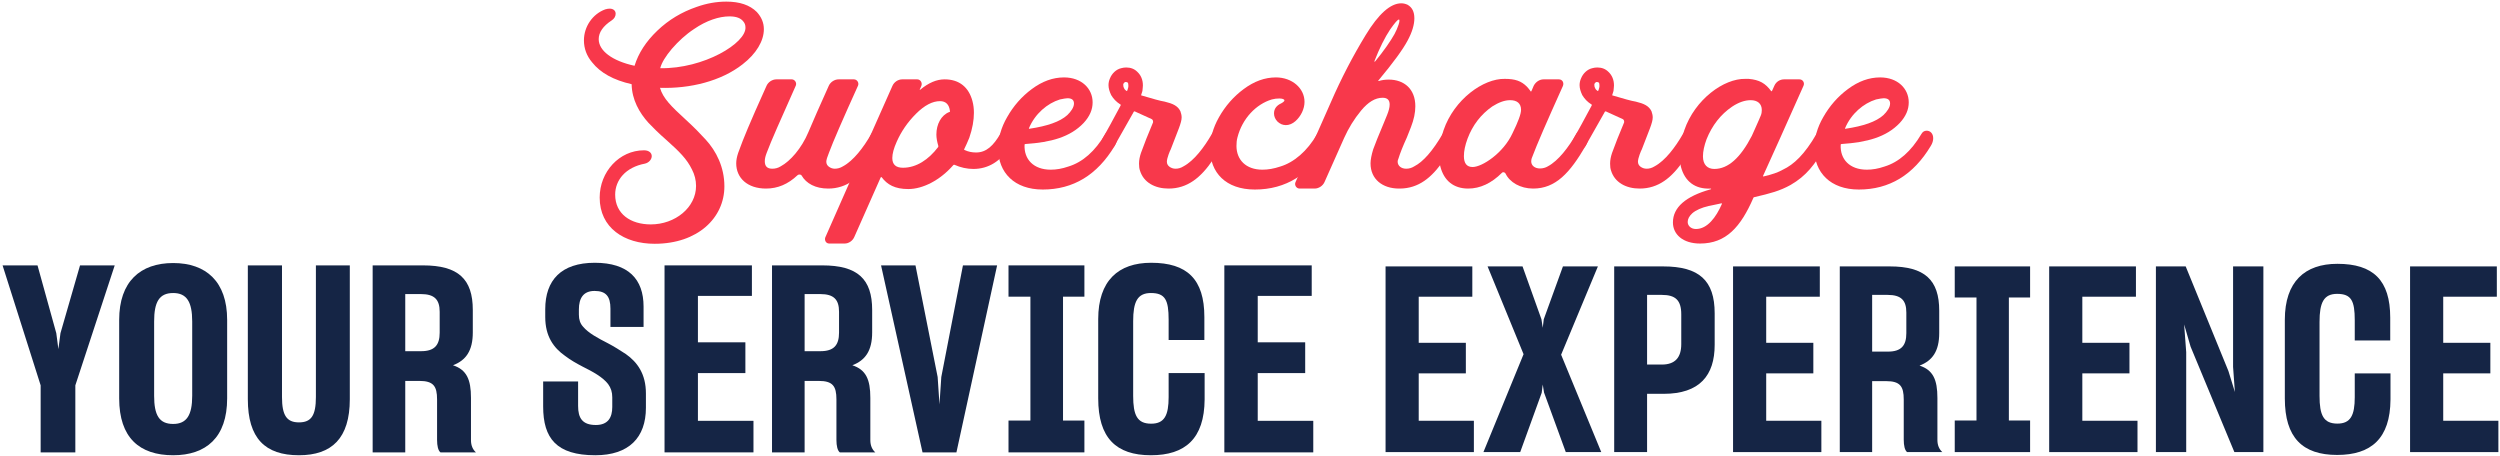
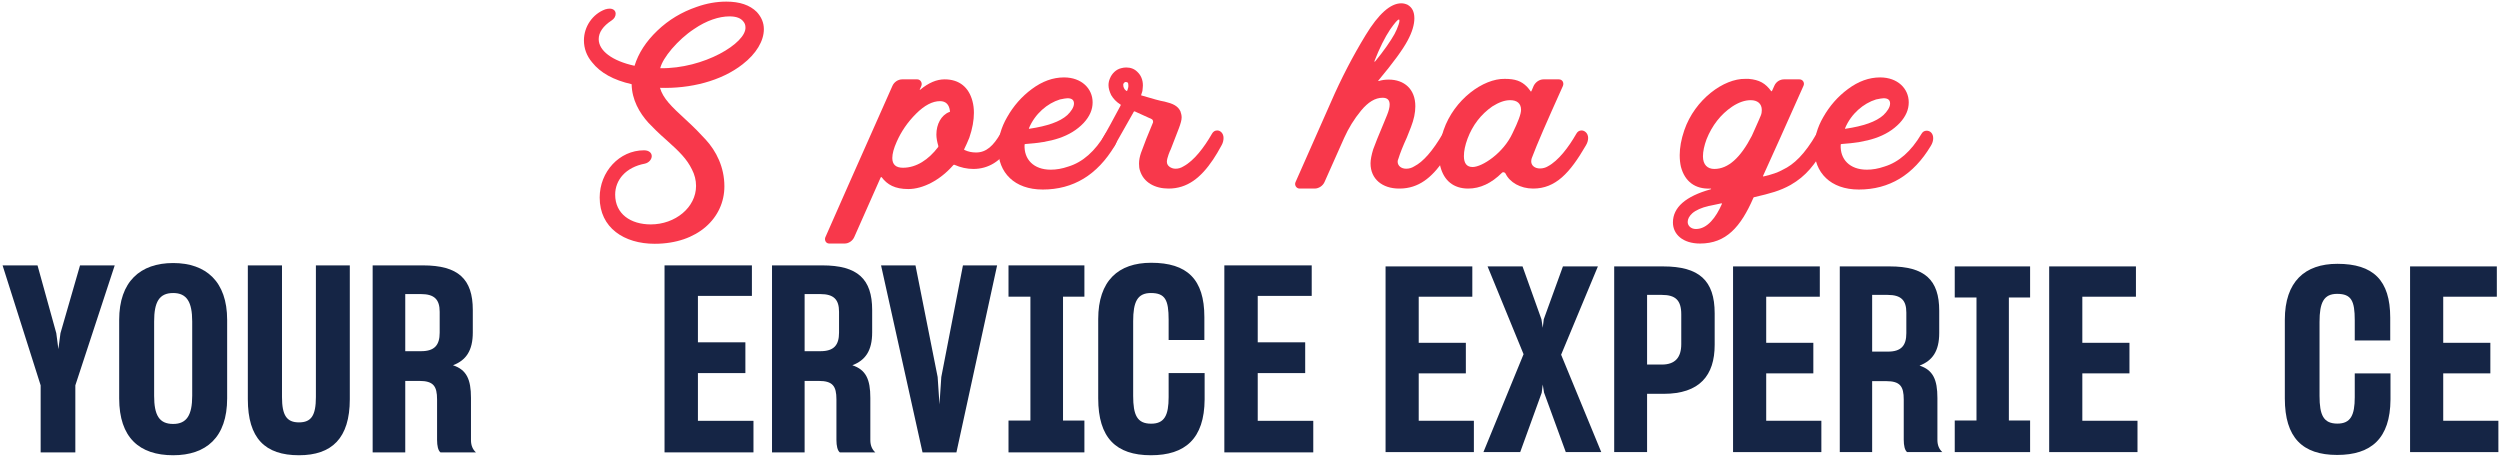
<svg xmlns="http://www.w3.org/2000/svg" width="800" height="146" viewBox="0 0 800 146" fill="none">
  <path d="M420.248 144.76H391.79V84.922H419.748V94.686H402.472V109.541H417.661V119.389H402.472V134.662H420.248V144.76Z" fill="#152545" />
  <path d="M368.287 145.678C357.104 145.678 351.429 140.086 351.429 127.485V102.114C351.429 89.846 357.855 84.087 368.371 84.087C379.888 84.087 385.396 89.345 385.396 101.446V108.79H373.962V102.281C373.962 96.021 372.878 93.768 368.287 93.768C363.948 93.768 362.612 96.606 362.612 102.781V126.65C362.612 132.826 363.864 135.58 368.371 135.58C372.627 135.58 373.962 132.909 373.962 127.067V119.389H385.48V127.818C385.396 140.42 379.22 145.678 368.287 145.678Z" fill="#152545" />
  <path d="M322.723 144.76V134.578H329.733V94.936H322.723V84.922H347.009V94.936H340.166V134.578H347.009V144.76H322.723Z" fill="#152545" />
  <path d="M295.208 144.76L281.938 84.922H292.954L300.048 120.641L300.632 129.404L301.216 120.641L308.143 84.922H319.076L306.057 144.76H295.208Z" fill="#152545" />
  <path d="M257.477 121.893V144.76H247.044V84.922H263.152C274.418 84.922 279.092 89.261 279.092 99.193V106.37C279.092 112.212 276.922 115.3 272.749 116.886C277.089 118.304 278.508 121.392 278.508 127.318V140.838C278.508 142.59 279.092 143.842 280.093 144.76H268.743C267.992 144.176 267.658 142.674 267.658 140.754V127.818C267.658 123.562 266.49 121.893 261.983 121.893H257.477ZM257.477 94.102V112.379H262.567C266.824 112.379 268.493 110.459 268.493 106.453V99.777C268.493 95.855 266.824 94.102 262.484 94.102H257.477Z" fill="#152545" />
  <path d="M241.11 144.76H212.651V84.922H240.609V94.686H223.334V109.541H238.523V119.389H223.334V134.662H241.11V144.76Z" fill="#152545" />
-   <path d="M190.501 145.678C178.066 145.678 173.81 140.253 173.81 130.072V122.06H184.993V129.905C184.993 133.744 186.329 135.997 190.668 135.997C194.591 135.997 195.926 133.577 195.926 130.239V127.151C195.926 125.482 195.509 124.146 194.591 122.894C192.838 120.641 189.75 118.972 186.412 117.303C184.493 116.301 182.573 115.216 180.82 113.881C177.148 111.294 174.478 107.622 174.478 101.446V98.942C174.478 89.679 179.569 84.087 190.334 84.087C201.1 84.087 205.941 89.345 205.941 98.108V104.617H195.342V98.775C195.342 94.853 193.923 93.1 190.251 93.1C186.662 93.1 185.244 95.437 185.244 99.026V100.695C185.244 102.281 185.661 103.532 186.579 104.534C188.332 106.62 191.336 108.206 194.591 109.875C196.51 110.877 198.346 112.045 200.266 113.297C203.938 115.884 206.692 119.64 206.692 125.899V130.489C206.692 140.003 201.267 145.678 190.501 145.678Z" fill="#152545" />
  <path d="M799.482 144.67H771.223V85.251H798.985V94.947H781.831V109.698H796.913V119.477H781.831V134.642H799.482V144.67Z" fill="#152545" />
  <path d="M747.886 145.581C736.781 145.581 731.146 140.029 731.146 127.515V102.323C731.146 90.141 737.527 84.422 747.969 84.422C759.405 84.422 764.874 89.643 764.874 101.66V108.952H753.521V102.488C753.521 96.273 752.444 94.036 747.886 94.036C743.577 94.036 742.251 96.853 742.251 102.986V126.687C742.251 132.819 743.494 135.554 747.969 135.554C752.195 135.554 753.521 132.902 753.521 127.101V119.477H764.957V127.847C764.874 140.36 758.742 145.581 747.886 145.581Z" fill="#152545" />
-   <path d="M699.586 144.67H689.89V85.251H699.42L713.094 118.731L715.165 125.444L714.585 117.405V85.251H724.281V144.67H715L700.994 110.941L698.923 103.814L699.586 112.681V144.67Z" fill="#152545" />
  <path d="M683.997 144.67H655.738V85.251H683.5V94.947H666.345V109.698H681.428V119.477H666.345V134.642H683.997V144.67Z" fill="#152545" />
  <path d="M625.517 144.67V134.559H632.478V95.196H625.517V85.251H649.632V95.196H642.837V134.559H649.632V144.67H625.517Z" fill="#152545" />
  <path d="M599.088 121.963V144.67H588.729V85.251H604.723C615.911 85.251 620.551 89.561 620.551 99.422V106.549C620.551 112.35 618.397 115.416 614.253 116.991C618.563 118.4 619.971 121.466 619.971 127.35V140.775C619.971 142.515 620.551 143.758 621.546 144.67H610.275C609.53 144.09 609.198 142.598 609.198 140.692V127.847C609.198 123.62 608.038 121.963 603.563 121.963H599.088ZM599.088 94.367V112.516H604.143C608.369 112.516 610.027 110.61 610.027 106.632V100.002C610.027 96.107 608.369 94.367 604.06 94.367H599.088Z" fill="#152545" />
  <path d="M582.836 144.67H554.577V85.251H582.339V94.947H565.185V109.698H580.267V119.477H565.185V134.642H582.836V144.67Z" fill="#152545" />
  <path d="M527.066 126.024V144.67H516.541V85.251H532.204C543.723 85.251 548.695 89.726 548.695 100.251V110.361C548.695 120.14 543.888 126.024 532.369 126.024H527.066ZM527.066 94.367V116.659H531.789C536.016 116.659 538.005 114.422 538.005 110.112V100.582C538.005 96.024 536.099 94.367 531.789 94.367H527.066Z" fill="#152545" />
  <path d="M486.466 144.67H474.698L487.543 113.344L476.024 85.251H487.212L493.261 102.157L493.676 104.892L494.007 102.157L500.14 85.251H511.327L499.56 113.51L512.404 144.67H501.051L494.09 125.609L493.676 123.04L493.344 125.692L486.466 144.67Z" fill="#152545" />
  <path d="M471.64 144.67H443.381V85.251H471.143V94.947H453.989V109.698H469.071V119.477H453.989V134.642H471.64V144.67Z" fill="#152545" />
  <path d="M129.681 121.893V144.76H119.249V84.922H135.356C146.623 84.922 151.296 89.261 151.296 99.193V106.37C151.296 112.212 149.126 115.3 144.954 116.886C149.293 118.304 150.712 121.392 150.712 127.318V140.838C150.712 142.59 151.296 143.842 152.298 144.76H140.948C140.197 144.176 139.863 142.674 139.863 140.754V127.818C139.863 123.562 138.694 121.893 134.188 121.893H129.681ZM129.681 94.102V112.379H134.772C139.028 112.379 140.697 110.459 140.697 106.453V99.777C140.697 95.855 139.028 94.102 134.688 94.102H129.681Z" fill="#152545" />
  <path d="M95.664 145.678C84.814 145.678 79.306 140.253 79.306 127.735V84.922H90.239V127.067C90.239 132.909 91.741 135.163 95.664 135.163C99.586 135.163 101.088 132.993 101.088 127.067V84.922H111.938V127.735C111.938 140.253 106.179 145.678 95.664 145.678Z" fill="#152545" />
  <path d="M55.414 145.678C44.648 145.678 38.138 140.086 38.138 127.485V102.364C38.138 90.096 44.898 84.171 55.414 84.171C65.93 84.171 72.689 90.096 72.689 102.364V127.485C72.689 140.003 65.93 145.678 55.414 145.678ZM55.414 135.663C59.754 135.663 61.506 132.826 61.506 126.65V102.865C61.506 96.606 59.754 93.768 55.414 93.768C50.907 93.768 49.322 96.689 49.322 102.865V126.65C49.322 132.826 50.907 135.663 55.414 135.663Z" fill="#152545" />
  <path d="M13.007 144.76V123.312L0.822 84.922H12.005L18.014 106.62L18.682 111.711L19.35 106.62L25.609 84.922H36.709L24.107 123.312V144.76H13.007Z" fill="#152545" />
  <path d="M580.575 47.555C580.575 44.223 581.505 40.813 583.442 37.481C585.457 33.916 588.092 30.894 591.347 28.492C594.679 26.012 598.089 24.772 601.653 24.772C607.233 24.772 610.797 28.337 610.797 32.754C610.797 35.079 609.867 37.248 607.93 39.341C603.59 43.913 597.391 45.54 589.332 46.083C589.099 46.083 589.022 46.16 589.022 46.315C588.789 50.965 591.889 54.297 597.391 54.297C599.173 54.297 601.033 53.987 603.048 53.289C607.62 51.895 611.572 48.407 614.827 42.905C615.214 42.208 615.757 41.821 616.532 41.821C617.694 41.821 618.624 42.75 618.624 44.223C618.624 44.998 618.392 45.85 617.849 46.703C612.27 56.002 604.598 60.651 594.834 60.651C585.767 60.651 580.575 55.227 580.575 47.555ZM602.661 36.861C603.9 35.699 604.83 34.304 604.83 33.141C604.83 31.979 604.133 31.436 602.738 31.436C602.273 31.436 601.498 31.591 600.336 31.824C596.306 33.064 592.354 36.396 590.417 41.046C590.339 41.123 590.494 41.278 590.572 41.201C596.306 40.348 600.336 38.953 602.661 36.861Z" fill="#F8384B" />
  <path d="M535.336 71.19C535.336 66.386 539.366 62.821 547.425 60.574C547.658 60.496 547.58 60.341 547.348 60.341C542.466 60.574 539.134 58.094 537.894 53.367C537.661 52.359 537.506 51.12 537.506 49.647C537.506 47.245 537.971 44.61 538.979 41.666C542.388 31.747 551.687 25.082 558.507 25.237H559.592C563.001 25.547 564.939 26.632 566.798 29.189C566.876 29.267 566.953 29.189 567.108 28.957L567.806 27.407C568.348 26.167 569.588 25.392 570.905 25.392H575.788C576.64 25.392 577.26 26.012 577.26 26.864C577.26 27.097 577.182 27.252 577.105 27.484C571.603 39.883 567.263 49.492 564.164 56.312C564.164 56.389 564.241 56.544 564.319 56.467C567.031 55.847 569.046 55.149 570.518 54.297C574.005 52.669 577.492 49.415 581.289 42.828C581.677 42.13 582.297 41.743 582.994 41.743C584.157 41.743 585.087 42.673 585.087 44.145C585.087 44.92 584.854 45.773 584.312 46.625C580.67 52.824 577.957 56.312 572.998 59.179C569.511 61.116 566.488 61.891 561.529 63.053C561.296 63.053 561.141 63.131 561.064 63.363C557.034 72.585 552.385 77.932 544.016 77.932C538.514 77.932 535.336 74.987 535.336 71.19ZM560.599 43.448L561.916 40.503C562.769 38.643 563.234 37.481 563.466 36.938C563.699 36.396 563.776 35.776 563.776 35.234C563.776 33.141 562.381 32.056 560.212 32.056C558.352 32.056 556.337 32.754 554.245 34.149C550.602 36.629 547.89 40.116 546.108 44.533C545.333 46.625 544.945 48.485 544.945 50.035C544.945 52.747 546.418 54.064 548.588 54.064C553.005 54.064 556.957 50.5 560.599 43.448ZM550.99 65.301C551.067 65.146 551.067 65.068 550.835 65.068C547.89 65.688 546.495 65.998 546.728 65.921C544.481 66.463 542.698 67.238 541.536 68.246C540.528 69.175 540.063 70.105 540.063 71.035C540.063 72.275 541.148 73.282 542.698 73.282C546.34 73.282 549.13 69.563 550.99 65.301Z" fill="#F8384B" />
-   <path d="M515.544 54.607C515.312 53.987 515.234 53.212 515.234 52.359C515.234 51.197 515.467 50.112 515.854 48.95C516.862 46.16 518.102 42.983 519.651 39.341C519.729 39.263 519.729 39.108 519.729 38.953C519.729 38.566 519.574 38.256 519.264 38.101L514.15 35.776C513.762 35.544 513.607 35.544 513.375 36.086L507.408 46.625C506.788 47.632 505.78 48.252 504.85 48.252C504.463 48.252 504.153 48.175 503.843 48.02C503.223 47.787 502.913 47.245 502.913 46.47C502.913 45.773 503.223 44.92 503.766 43.99C505.083 41.666 506.943 38.256 509.345 33.761C509.422 33.606 509.422 33.451 509.19 33.374C507.95 32.599 507.02 31.591 506.323 30.429C505.78 29.267 505.47 28.259 505.47 27.252C505.47 26.477 505.625 25.78 505.935 25.082C506.555 23.532 507.873 22.215 509.5 21.827C510.042 21.672 510.585 21.595 511.127 21.595C512.6 21.595 513.762 22.06 514.692 22.99C515.854 24.075 516.474 25.547 516.474 27.329C516.474 27.717 516.397 28.259 516.319 29.112L515.932 30.352C515.854 30.429 515.932 30.584 516.164 30.584C519.574 31.591 521.976 32.289 523.449 32.521C526.006 33.141 527.633 33.839 528.486 35.621C528.718 36.319 528.873 36.938 528.873 37.558C528.873 38.411 528.563 39.496 528.021 40.968L525.386 47.787C525.153 48.175 524.146 50.577 524.146 51.739C524.146 52.437 524.456 52.979 524.998 53.367C525.541 53.754 526.161 53.987 526.936 53.987C527.788 53.987 528.641 53.754 529.493 53.212C532.825 51.43 536.08 47.167 538.56 42.828C538.947 42.13 539.49 41.743 540.264 41.743C541.272 41.743 542.279 42.673 542.279 44.145C542.279 44.998 542.047 45.85 541.582 46.625C540.729 48.252 539.8 49.725 538.947 51.042C534.995 56.931 530.655 60.341 524.688 60.341C520.349 60.341 516.707 58.404 515.544 54.607ZM511.515 28.879L511.747 28.104C511.825 27.872 511.825 27.639 511.825 27.329C511.825 26.864 511.747 26.555 511.592 26.399C511.36 26.322 511.205 26.244 511.127 26.244H510.895C510.585 26.322 510.352 26.555 510.197 26.864V27.252C510.197 27.639 510.275 27.949 510.43 28.182C510.585 28.569 510.817 28.802 511.127 29.034C511.282 29.189 511.437 29.112 511.515 28.879Z" fill="#F8384B" />
  <path d="M481.777 55.537C481.544 55.149 481.002 54.917 480.614 55.304C477.282 58.636 473.64 60.341 469.843 60.341C465.116 60.341 462.094 57.784 460.931 53.367C460.621 52.205 460.466 50.965 460.466 49.647C460.466 47.245 460.931 44.61 461.939 41.666C465.348 31.747 474.725 25.082 481.544 25.237C484.876 25.237 486.814 25.934 488.596 27.717C489.061 28.182 489.449 28.724 489.836 29.267H489.991C490.068 29.189 490.301 28.569 490.766 27.484C491.386 26.244 492.626 25.392 493.943 25.392H498.825C499.987 25.392 500.53 26.477 500.142 27.484C494.873 39.186 491.928 45.928 490.146 50.655C490.068 50.887 489.991 51.275 489.991 51.662C489.991 52.979 491.153 53.909 492.781 53.909C493.711 53.909 494.563 53.677 495.338 53.212C498.67 51.43 501.925 47.167 504.405 42.828C504.792 42.13 505.334 41.743 506.109 41.743C507.117 41.743 508.202 42.673 508.202 44.145C508.202 44.92 507.969 45.773 507.427 46.625C502.39 55.304 497.818 60.341 490.611 60.341C486.504 60.341 483.094 58.326 481.777 55.537ZM484.024 42.595C485.806 38.953 486.736 36.474 486.736 35.156C486.736 33.064 485.419 32.056 483.249 32.056C481.467 32.056 479.607 32.754 477.515 34.071C473.873 36.629 471.238 40.038 469.61 44.378C468.836 46.47 468.448 48.33 468.448 49.957C468.448 52.282 469.378 53.444 471.238 53.444C474.26 53.444 481.079 49.027 484.024 42.595Z" fill="#F8384B" />
  <path d="M438.57 52.282C438.57 51.12 438.88 49.57 439.423 47.787C440.12 45.928 441.128 43.293 442.6 39.883L443.84 36.861C444.382 35.544 444.692 34.381 444.692 33.451C444.692 31.979 443.917 31.282 442.445 31.282C440.043 31.282 437.795 32.676 435.548 35.389C433.301 38.101 431.519 41.046 430.124 44.145L423.847 58.249C423.304 59.489 421.987 60.341 420.67 60.341H415.865C414.858 60.341 414.16 59.256 414.548 58.326L425.862 32.754C429.194 25.082 432.913 17.953 437.02 11.211C441.128 4.469 444.925 1.059 448.412 1.059C449.109 1.059 449.729 1.214 450.427 1.524C451.899 2.377 452.596 3.772 452.596 5.864C452.596 7.879 451.899 10.281 450.427 12.993C448.954 15.783 445.855 20.045 441.128 25.702C440.973 25.857 440.973 25.934 441.205 25.934C442.135 25.625 443.22 25.47 444.382 25.47C449.342 25.47 452.906 28.492 452.906 33.994C452.906 36.086 452.441 38.256 451.512 40.658L450.194 43.99C448.954 46.703 448.024 49.027 447.482 50.81C447.327 51.12 447.249 51.43 447.249 51.739C447.249 53.057 448.412 53.987 449.962 53.987C450.892 53.987 451.744 53.754 452.596 53.212C455.464 51.739 458.486 48.252 461.663 42.828C462.051 42.13 462.67 41.743 463.368 41.743C464.53 41.743 465.46 42.673 465.46 44.145C465.46 44.843 465.228 45.695 464.763 46.625L462.128 51.042C458.176 56.931 453.914 60.264 448.024 60.341H447.714C442.367 60.341 438.57 57.319 438.57 52.282ZM446.242 10.901C447.249 9.041 448.257 6.251 447.637 6.251C447.249 6.251 446.32 7.336 444.847 9.429C443.142 11.986 441.438 15.396 439.81 19.58C439.733 19.813 439.965 19.735 440.043 19.658C442.91 16.171 444.925 13.226 446.242 10.901Z" fill="#F8384B" />
-   <path d="M387.224 47.632C387.224 44.3 388.154 40.891 390.091 37.481C392.106 33.916 394.741 30.894 397.996 28.492C401.328 26.012 404.737 24.772 408.302 24.772C413.494 24.772 417.446 28.259 417.446 32.599C417.446 34.846 416.284 37.248 414.501 38.798C413.494 39.651 412.487 40.038 411.479 40.038C409.387 40.038 407.682 38.256 407.682 36.319C407.682 34.846 408.457 33.761 410.007 33.064C410.704 32.676 411.014 32.366 411.014 32.134C411.014 31.747 410.317 31.514 409.387 31.514C408.612 31.514 407.837 31.591 406.985 31.824C402.025 33.296 397.531 37.868 395.981 43.99C395.748 44.843 395.671 45.695 395.671 46.703C395.671 51.12 398.693 54.297 403.963 54.297C405.745 54.297 407.605 53.987 409.697 53.289C414.037 51.972 418.299 48.407 421.476 42.905C421.863 42.208 422.483 41.821 423.181 41.821C424.188 41.821 425.273 42.75 425.273 44.223C425.273 44.998 424.963 45.85 424.421 46.78C419.151 55.692 411.557 60.651 401.56 60.651C392.184 60.651 387.224 55.149 387.224 47.632Z" fill="#F8384B" />
  <path d="M364.797 54.607C364.565 53.987 364.487 53.212 364.487 52.359C364.487 51.197 364.72 50.112 365.107 48.95C366.115 46.16 367.355 42.983 368.904 39.341C368.982 39.263 368.982 39.108 368.982 38.953C368.982 38.566 368.827 38.256 368.517 38.101L363.402 35.776C363.015 35.544 362.86 35.544 362.628 36.086L356.661 46.625C356.041 47.632 355.033 48.252 354.103 48.252C353.716 48.252 353.406 48.175 353.096 48.02C352.476 47.787 352.166 47.245 352.166 46.47C352.166 45.773 352.476 44.92 353.018 43.99C354.336 41.666 356.196 38.256 358.598 33.761C358.675 33.606 358.675 33.451 358.443 33.374C357.203 32.599 356.273 31.591 355.576 30.429C355.033 29.267 354.723 28.259 354.723 27.252C354.723 26.477 354.878 25.78 355.188 25.082C355.808 23.532 357.126 22.215 358.753 21.827C359.295 21.672 359.838 21.595 360.38 21.595C361.853 21.595 363.015 22.06 363.945 22.99C365.107 24.075 365.727 25.547 365.727 27.329C365.727 27.717 365.65 28.259 365.572 29.112L365.185 30.352C365.107 30.429 365.185 30.584 365.417 30.584C368.827 31.591 371.229 32.289 372.702 32.521C375.259 33.141 376.886 33.839 377.739 35.621C377.971 36.319 378.126 36.938 378.126 37.558C378.126 38.411 377.816 39.496 377.274 40.968L374.639 47.787C374.406 48.175 373.399 50.577 373.399 51.739C373.399 52.437 373.709 52.979 374.251 53.367C374.794 53.754 375.414 53.987 376.189 53.987C377.041 53.987 377.894 53.754 378.746 53.212C382.078 51.43 385.333 47.167 387.813 42.828C388.2 42.13 388.742 41.743 389.517 41.743C390.525 41.743 391.532 42.673 391.532 44.145C391.532 44.998 391.3 45.85 390.835 46.625C389.982 48.252 389.052 49.725 388.2 51.042C384.248 56.931 379.908 60.341 373.941 60.341C369.602 60.341 365.96 58.404 364.797 54.607ZM360.768 28.879L361 28.104C361.078 27.872 361.078 27.639 361.078 27.329C361.078 26.864 361 26.555 360.845 26.399C360.613 26.322 360.458 26.244 360.38 26.244H360.148C359.838 26.322 359.605 26.555 359.45 26.864V27.252C359.45 27.639 359.528 27.949 359.683 28.182C359.838 28.569 360.07 28.802 360.38 29.034C360.535 29.189 360.69 29.112 360.768 28.879Z" fill="#F8384B" />
  <path d="M319.417 47.555C319.417 44.223 320.346 40.813 322.284 37.481C324.299 33.916 326.933 30.894 330.188 28.492C333.52 26.012 336.93 24.772 340.494 24.772C346.074 24.772 349.639 28.337 349.639 32.754C349.639 35.079 348.709 37.248 346.771 39.341C342.432 43.913 336.232 45.54 328.173 46.083C327.941 46.083 327.863 46.16 327.863 46.315C327.631 50.965 330.73 54.297 336.232 54.297C338.015 54.297 339.875 53.987 341.889 53.289C346.461 51.895 350.414 48.407 353.668 42.905C354.056 42.208 354.598 41.821 355.373 41.821C356.535 41.821 357.465 42.75 357.465 44.223C357.465 44.998 357.233 45.85 356.69 46.703C351.111 56.002 343.439 60.651 333.675 60.651C324.609 60.651 319.417 55.227 319.417 47.555ZM341.502 36.861C342.742 35.699 343.672 34.304 343.672 33.141C343.672 31.979 342.974 31.436 341.579 31.436C341.114 31.436 340.339 31.591 339.177 31.824C335.147 33.064 331.195 36.396 329.258 41.046C329.181 41.123 329.336 41.278 329.413 41.201C335.147 40.348 339.177 38.953 341.502 36.861Z" fill="#F8384B" />
  <path d="M263.996 76.46C263.996 76.227 264.073 75.995 264.151 75.84C266.863 69.64 273.992 53.522 285.539 27.562C286.081 26.244 287.398 25.392 288.716 25.392H293.52C294.528 25.392 295.225 26.477 294.838 27.484C294.605 28.027 294.45 28.414 294.295 28.647C294.295 28.724 294.373 28.724 294.45 28.724C297.162 26.477 299.72 25.392 302.277 25.392C307.004 25.392 310.026 27.949 311.189 32.366C311.499 33.529 311.653 34.769 311.653 36.086C311.653 38.488 311.189 41.123 310.181 44.068C309.639 45.385 309.096 46.625 308.554 47.71C308.476 47.787 308.476 47.942 308.709 48.02C309.871 48.562 311.034 48.795 312.351 48.795C315.683 48.795 317.93 46.547 320.1 42.828C320.565 42.13 321.185 41.743 321.882 41.743C322.89 41.743 323.897 42.673 323.897 44.145C323.897 44.843 323.665 45.695 323.2 46.625C320.41 51.662 316.148 54.064 311.499 54.064C309.406 54.064 307.391 53.599 305.454 52.747C305.299 52.669 305.144 52.747 305.067 52.824C300.805 57.706 295.303 60.496 290.653 60.496C286.391 60.496 283.911 59.101 282.129 56.699C282.051 56.622 281.974 56.622 281.819 56.777L273.372 75.84C272.83 77.08 271.59 77.932 270.272 77.932H265.39C264.538 77.932 263.996 77.312 263.996 76.46ZM300.185 47.09C300.262 47.013 300.262 46.858 300.262 46.703C299.875 45.385 299.642 44.145 299.642 43.06C299.642 39.728 301.192 36.861 303.749 35.854C303.982 35.854 304.059 35.621 303.982 35.544C303.749 33.451 302.664 32.366 300.805 32.366C298.402 32.366 295.845 33.684 293.133 36.396C290.421 39.108 288.406 42.053 286.933 45.385C286.003 47.477 285.539 49.182 285.539 50.577C285.539 52.669 286.701 53.677 288.948 53.677C293.288 53.677 297.162 51.042 300.185 47.09Z" fill="#F8384B" />
-   <path d="M235.59 52.282C235.59 51.197 235.823 50.112 236.21 48.95C237.14 46.393 238.148 43.758 239.31 41.046C240.472 38.333 242.41 33.761 245.277 27.484C245.819 26.244 247.137 25.392 248.454 25.392H253.336C254.344 25.392 255.041 26.477 254.653 27.407C249.694 38.566 246.827 44.92 245.354 48.872C244.967 49.88 244.734 50.732 244.734 51.585C244.734 53.212 245.509 53.987 247.137 53.987C248.067 53.987 248.997 53.754 249.849 53.212C252.871 51.585 256.513 47.477 258.683 42.285C260.155 38.798 262.325 33.839 265.192 27.484C265.735 26.244 267.052 25.392 268.37 25.392H273.252C274.259 25.392 274.957 26.477 274.569 27.407C269.687 38.178 266.587 45.308 265.27 48.872C264.728 50.19 264.418 51.197 264.418 51.739C264.418 52.437 264.728 52.979 265.27 53.367C265.812 53.754 266.432 53.987 267.13 53.987C267.982 53.987 268.912 53.754 269.765 53.212C273.097 51.43 276.351 47.167 278.831 42.828C279.219 42.13 279.761 41.743 280.536 41.743C281.543 41.743 282.551 42.673 282.551 44.145C282.551 44.998 282.318 45.85 281.853 46.625C281.001 48.252 280.071 49.725 279.219 51.042C275.267 56.854 270.927 60.341 265.037 60.341C260.93 60.341 257.986 58.714 256.513 56.157C256.358 55.924 256.126 55.847 255.816 55.847C255.583 55.847 255.351 55.924 255.196 56.079C252.174 58.946 248.842 60.341 245.122 60.341C239.155 60.341 235.59 56.931 235.59 52.282Z" fill="#F8384B" />
  <path d="M191.896 63.208C191.896 54.994 198.173 48.097 206.077 48.097C207.704 48.097 208.557 48.95 208.557 49.957C208.557 50.965 207.704 52.05 206.387 52.359C200.188 53.522 196.855 57.629 196.855 62.279C196.855 68.478 201.815 71.81 208.247 71.81C216.074 71.81 222.738 66.386 222.738 59.489C222.738 57.629 222.273 55.847 221.421 54.219C219.793 50.887 217.468 48.562 213.206 44.765C210.804 42.673 208.944 40.813 207.472 39.263C204.605 36.086 202.202 31.901 202.125 26.942C196.313 25.625 192.128 23.3 189.494 19.968C187.711 17.875 186.859 15.473 186.859 12.916C186.859 8.499 189.649 4.469 193.678 2.997C194.221 2.842 194.686 2.764 195.073 2.764C196.313 2.764 197.01 3.462 197.01 4.392C197.01 5.244 196.545 6.019 195.693 6.561C192.981 8.344 191.586 10.358 191.586 12.528C191.586 16.248 195.926 19.503 203.055 21.052C204.295 17.023 206.697 13.303 210.339 9.816C213.981 6.329 218.166 3.849 222.893 2.222C226.148 1.059 229.325 0.517 232.424 0.517C236.687 0.517 239.941 1.602 242.189 3.849C243.661 5.477 244.436 7.259 244.436 9.351C244.436 13.071 242.034 17.178 237.616 20.588C230.797 25.934 220.878 28.414 211.192 28.104C212.199 31.514 214.756 33.994 219.483 38.333C222.118 40.736 224.21 42.905 225.838 44.688C229.17 48.33 231.805 53.444 231.805 59.644C231.805 69.718 223.28 78.01 209.487 78.01C199.723 78.01 191.896 72.895 191.896 63.208ZM238.546 8.731C238.546 8.034 238.314 7.414 237.926 6.949C237.074 5.786 235.602 5.244 233.432 5.244C230.1 5.244 226.07 6.561 222.118 9.274C219.406 11.056 217.081 13.226 214.989 15.628C212.974 18.03 211.734 20.045 211.269 21.827C225.218 22.06 238.856 13.768 238.546 8.731Z" fill="#F8384B" />
</svg>